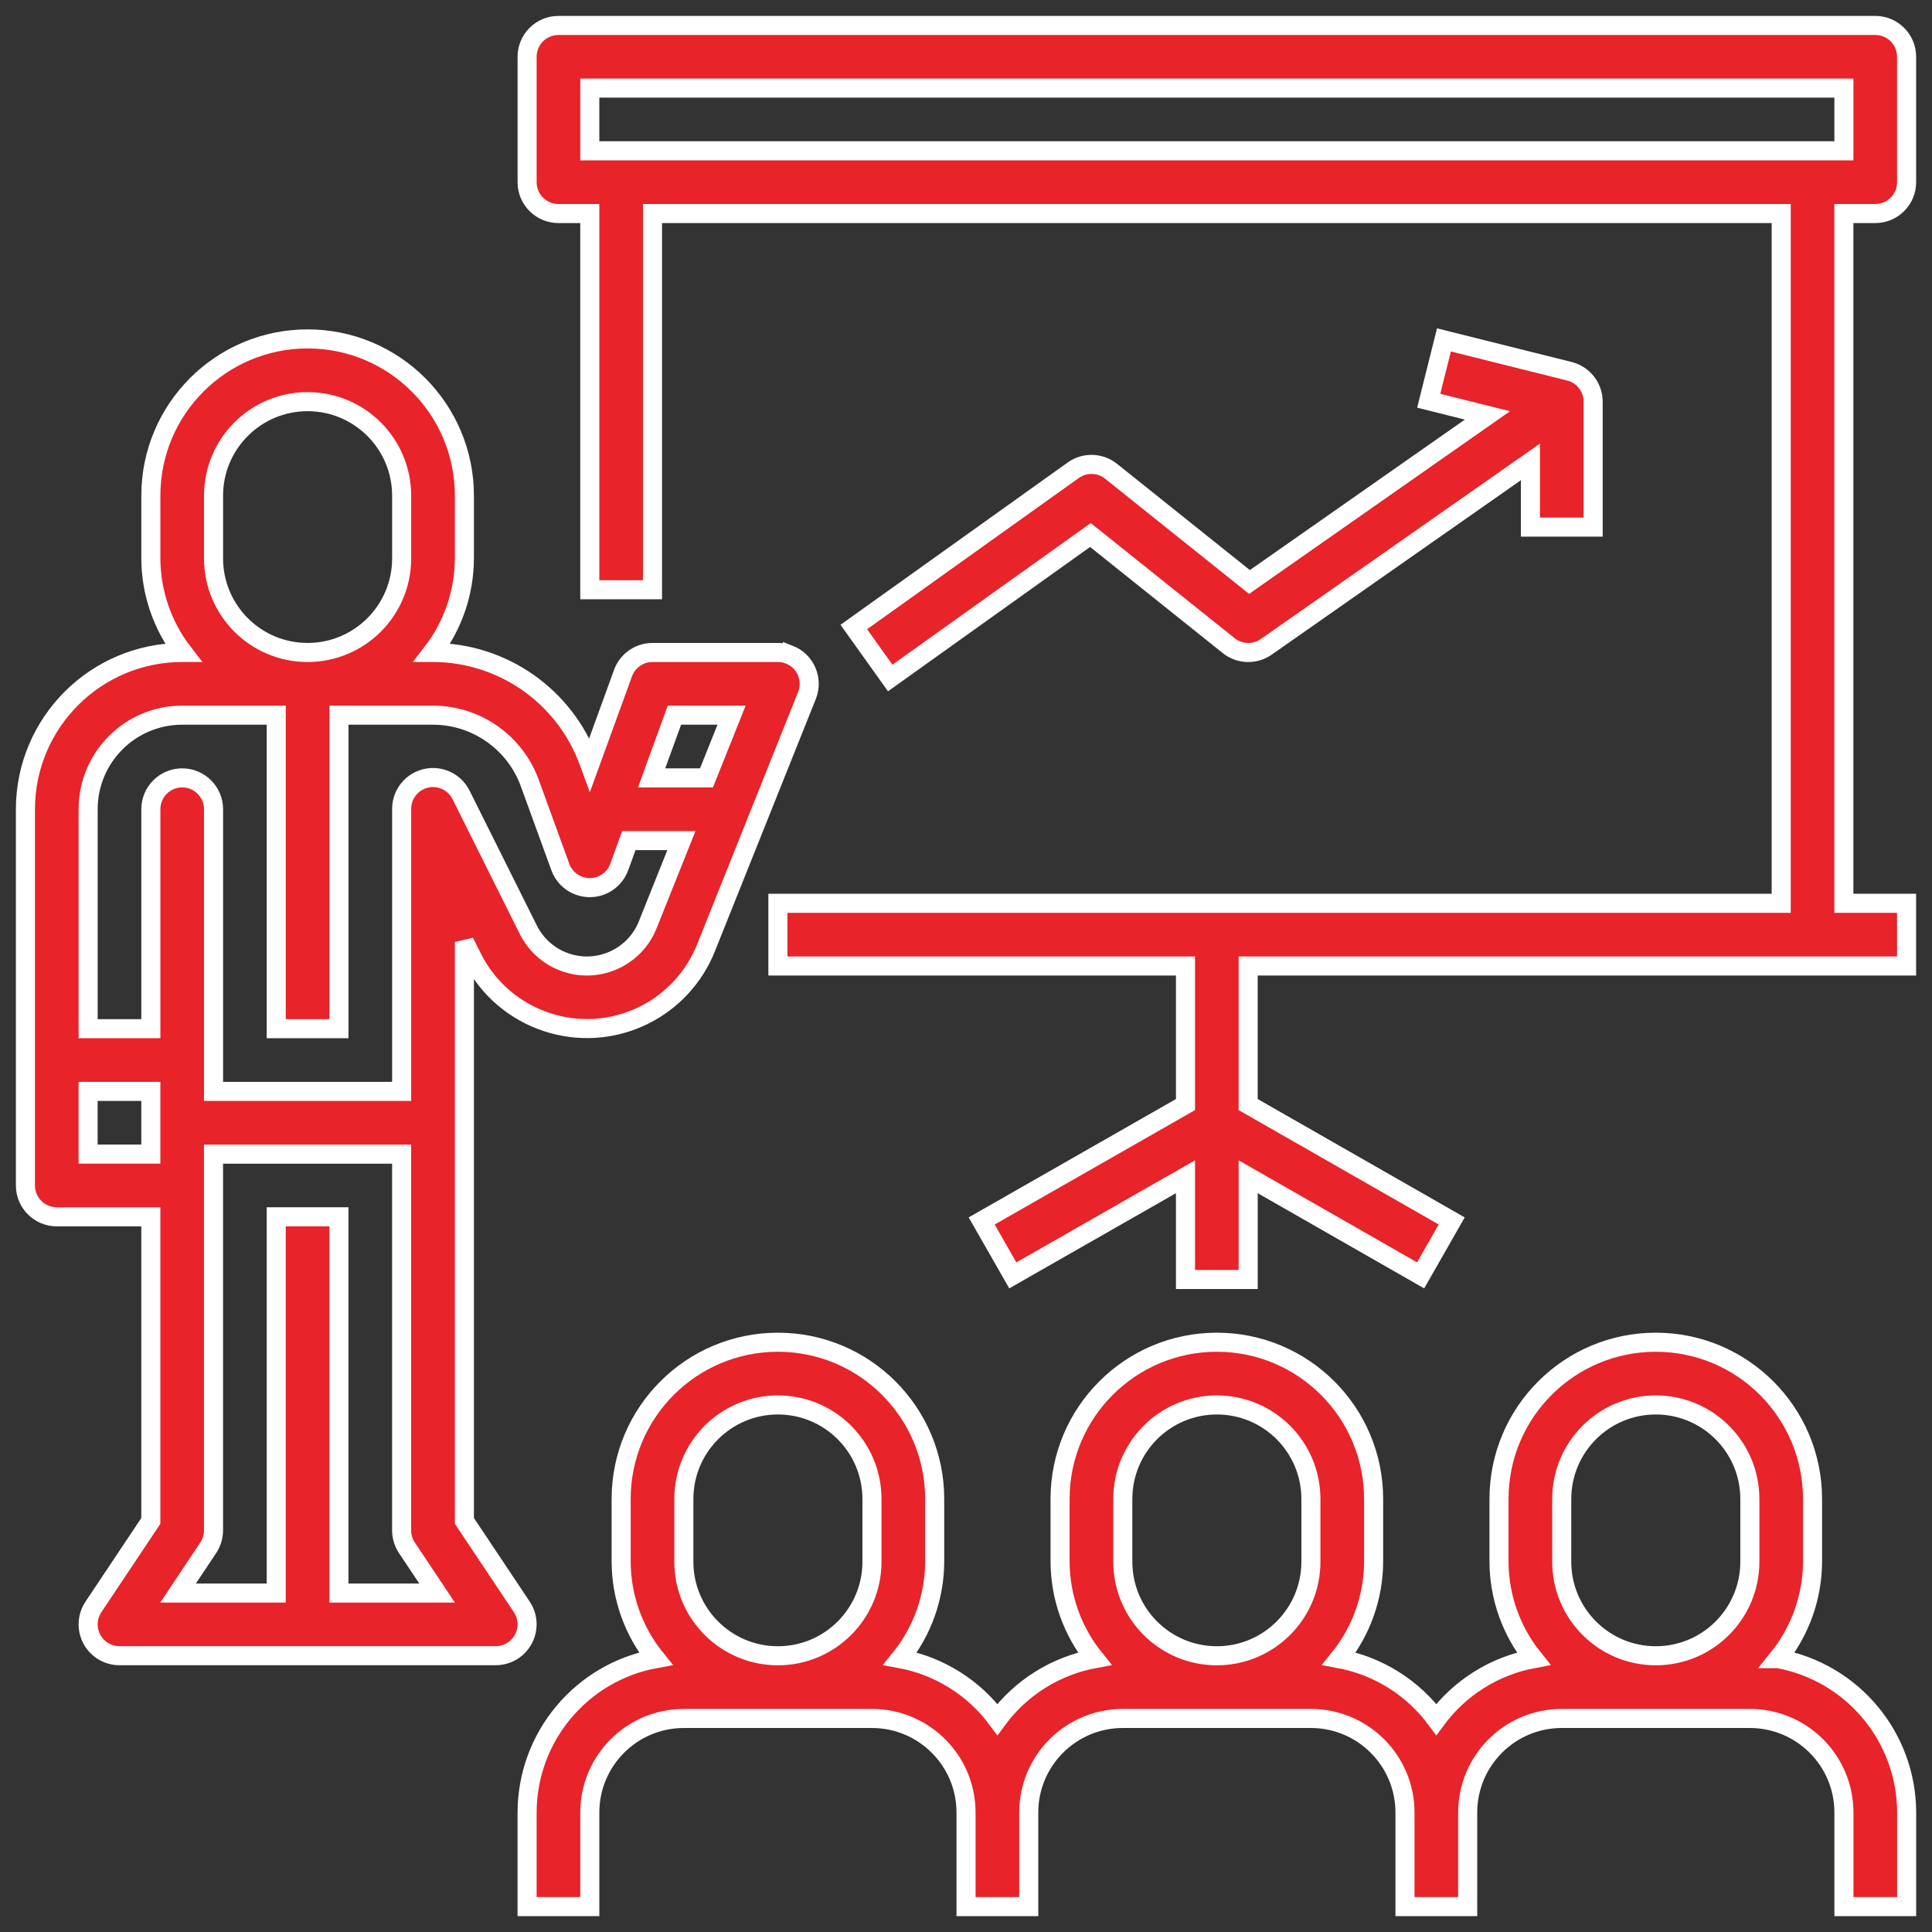
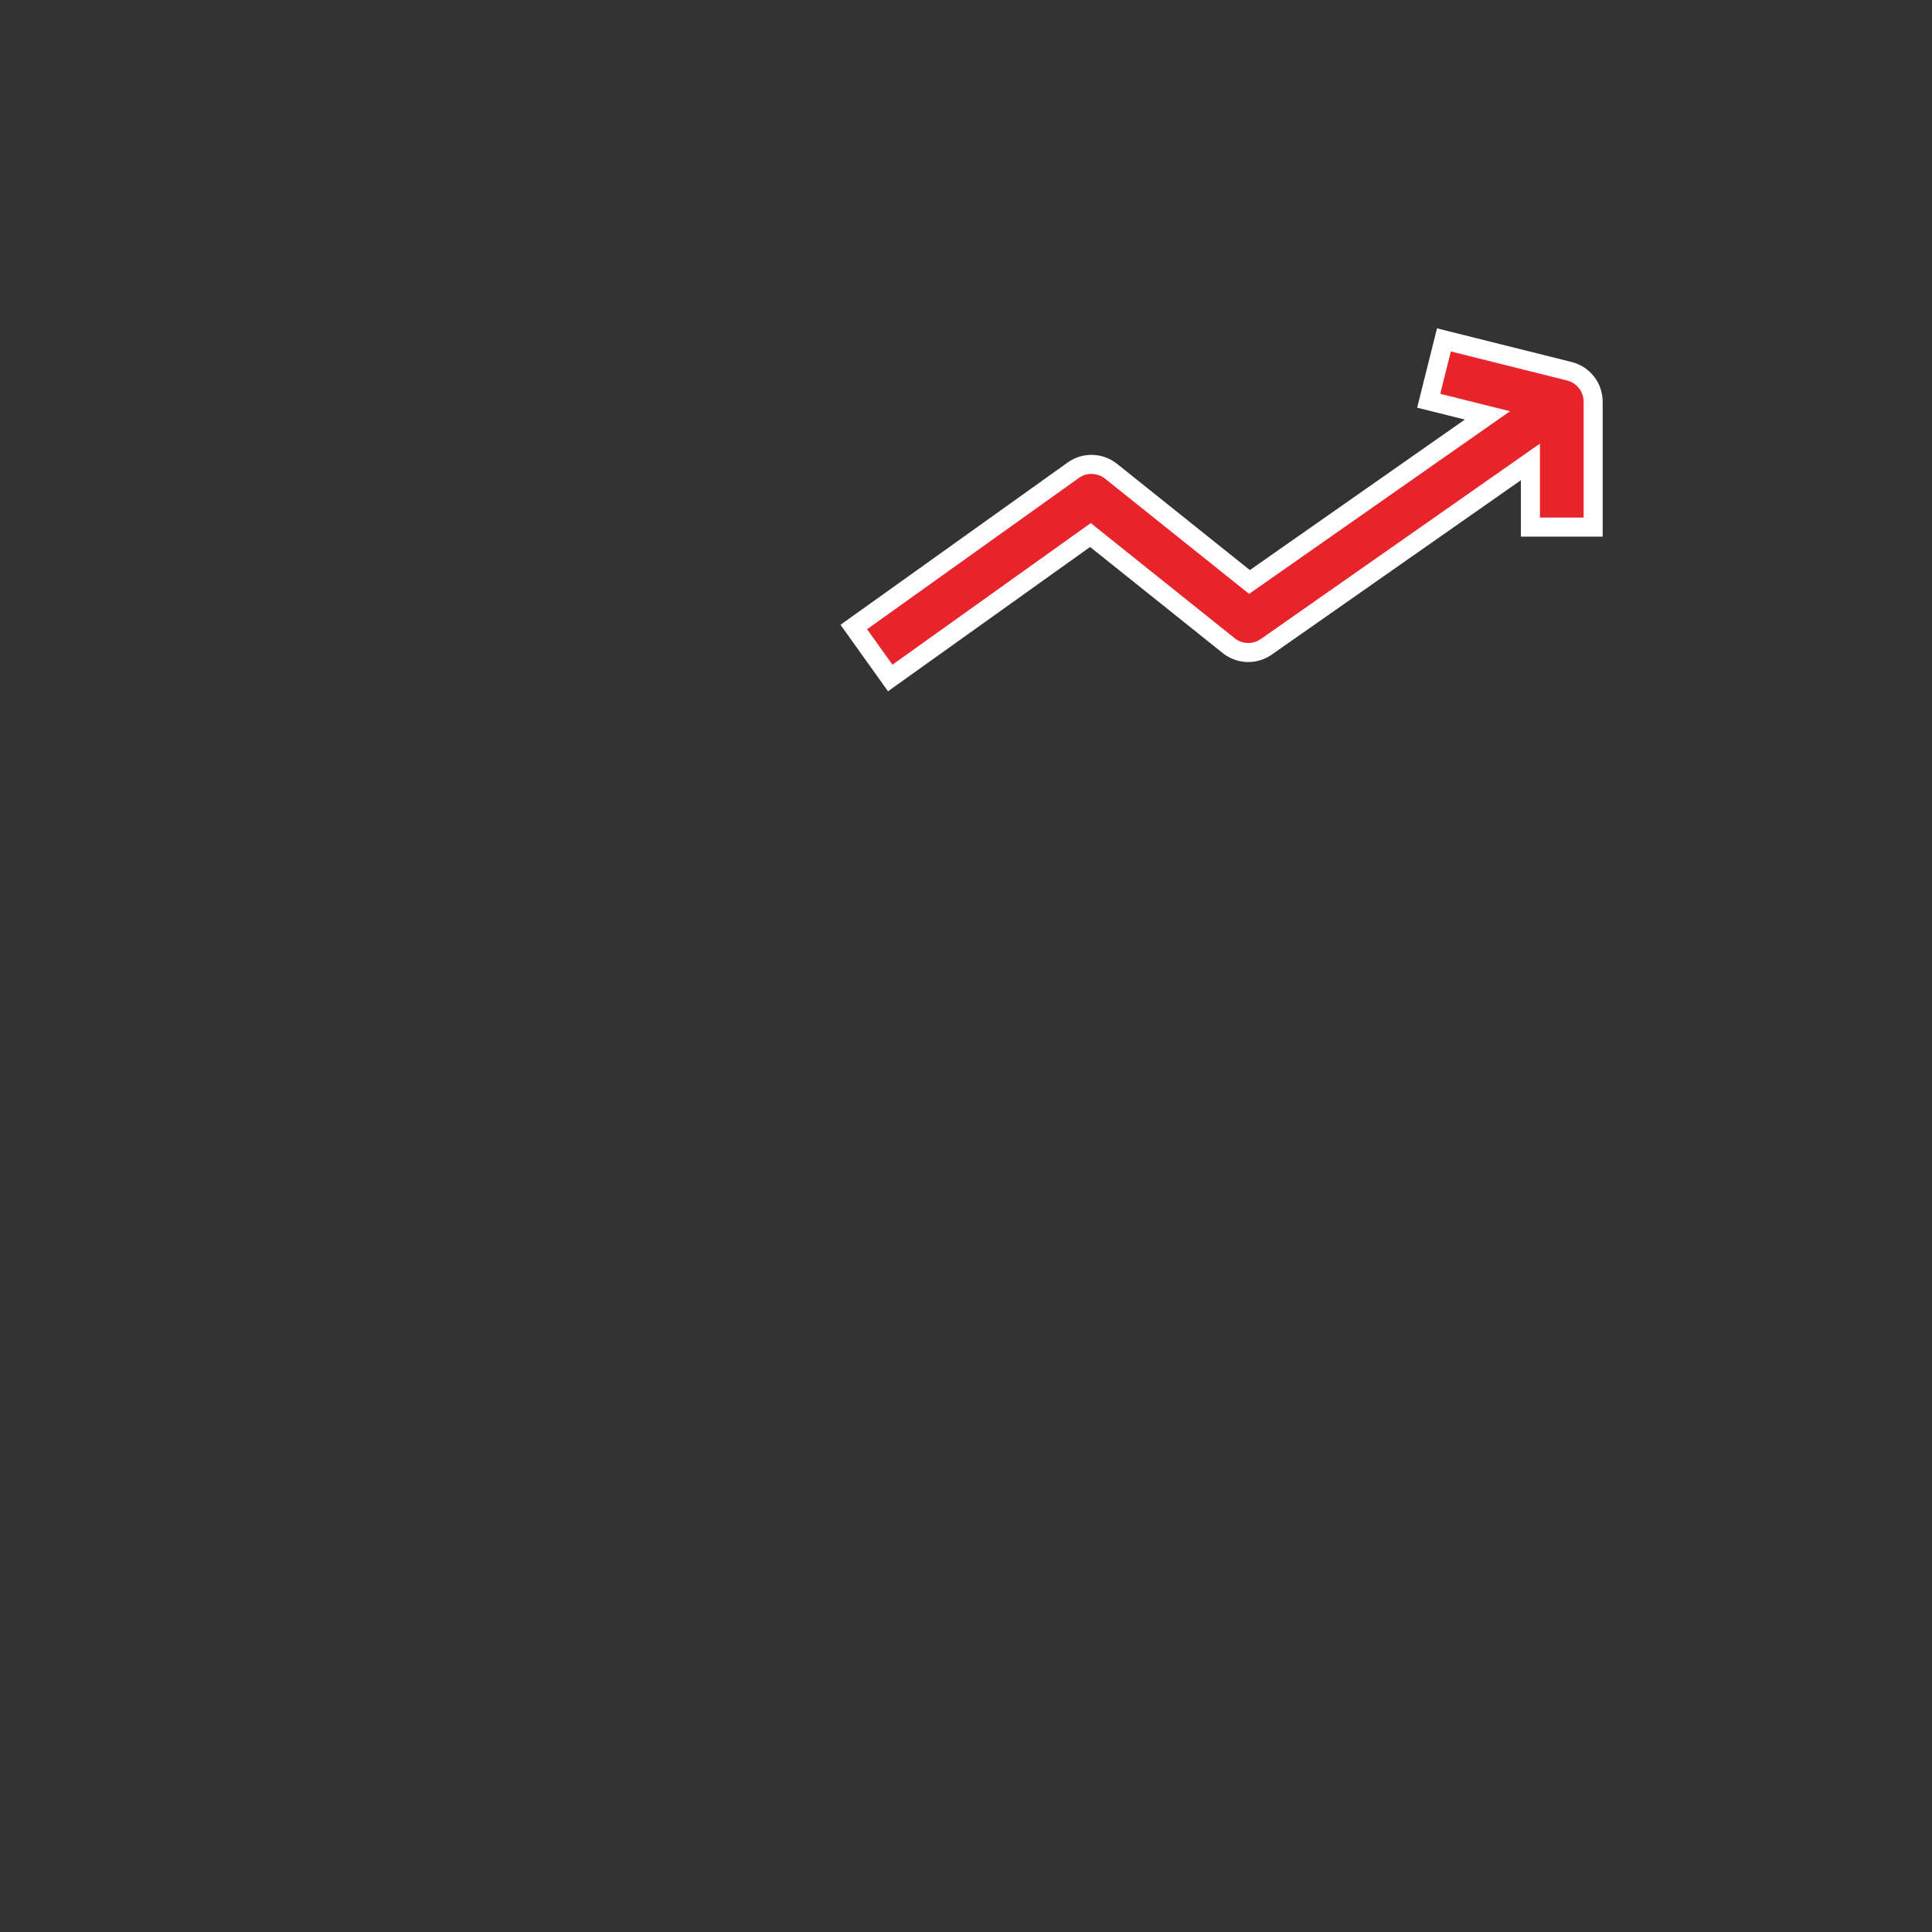
<svg xmlns="http://www.w3.org/2000/svg" fill="none" height="76" viewBox="0 0 76 76" width="76">
  <rect x="0" y="0" width="76" height="76" fill="#333333" stroke="none" />
  <g fill="#e82329" stroke="#fff" stroke-width=".75">
-     <path d="m69.944 65.246c.873-1.079 1.351-2.424 1.357-3.812v-2.467c0-3.406-2.761-6.167-6.167-6.167s-6.167 2.761-6.167 6.167v2.467c.005 1.388.484 2.733 1.357 3.812-1.531.285-2.898 1.14-3.823 2.393-.926-1.253-2.292-2.108-3.823-2.393.873-1.079 1.351-2.424 1.357-3.812v-2.467c0-3.406-2.761-6.167-6.167-6.167s-6.167 2.761-6.167 6.167v2.467c.005 1.388.484 2.733 1.357 3.812-1.531.285-2.898 1.14-3.823 2.393-.926-1.253-2.292-2.108-3.823-2.393.873-1.079 1.351-2.424 1.357-3.812v-2.467c0-3.406-2.761-6.167-6.167-6.167s-6.167 2.761-6.167 6.167v2.467c.005 1.388.484 2.733 1.357 3.812-2.925.535-5.051 3.081-5.057 6.054v3.7h2.467v-3.7c0-2.043 1.657-3.7 3.7-3.7h7.4c2.043 0 3.7 1.657 3.7 3.7v3.7h2.467v-3.7c0-2.043 1.657-3.7 3.7-3.7h7.4c2.043 0 3.7 1.657 3.7 3.7v3.7h2.467v-3.7c0-2.043 1.657-3.7 3.7-3.7h7.4c2.043 0 3.7 1.657 3.7 3.7v3.7h2.467v-3.7c-.005-2.973-2.132-5.519-5.057-6.054zm-35.643-3.812c0 2.043-1.657 3.7-3.7 3.7-2.043 0-3.7-1.657-3.7-3.7v-2.467c0-2.043 1.657-3.7 3.7-3.7 2.043 0 3.7 1.657 3.7 3.7zm17.267 0c0 2.043-1.657 3.7-3.7 3.7s-3.7-1.657-3.7-3.7v-2.467c0-2.043 1.657-3.7 3.7-3.7s3.7 1.657 3.7 3.7zm17.267 0c0 2.043-1.657 3.7-3.7 3.7-2.043 0-3.7-1.657-3.7-3.7v-2.467c0-2.043 1.657-3.7 3.7-3.7 2.043 0 3.7 1.657 3.7 3.7z" />
-     <path d="m31.051 25.753c-.144-.057-.297-.086-.451-.086h-4.933c-.519-0-.982.324-1.159.811l-1.307 3.595-.043-.117c-.941-2.571-3.385-4.283-6.123-4.29h-.032c.816-1.061 1.261-2.361 1.265-3.7v-2.467c0-3.406-2.761-6.167-6.167-6.167s-6.167 2.761-6.167 6.167v2.467c.004 1.339.449 2.639 1.265 3.7h-.032c-3.404.004-6.163 2.763-6.167 6.167v14.8c0 .681.552 1.233 1.233 1.233h3.7v11.963l-2.259 3.385c-.378.567-.225 1.333.341 1.71.203.135.441.207.685.207h14.8c.681 0 1.234-.552 1.234-1.233 0-.244-.072-.482-.207-.685l-2.259-3.385v-22.772l.311.617c1.246 2.491 4.276 3.5 6.766 2.254 1.104-.552 1.967-1.49 2.425-2.636l2.003-5.006 1.973-4.933c.25-.634-.061-1.35-.695-1.6zm-22.651-6.253c0-2.043 1.657-3.7 3.7-3.7s3.7 1.657 3.7 3.7v2.467c0 2.043-1.657 3.7-3.7 3.7s-3.7-1.657-3.7-3.7zm-2.467 25.9h-2.467v-2.467h2.467zm7.4 17.267v-14.8h-2.467v14.8h-3.862l1.188-1.782c.135-.203.207-.441.207-.684v-14.8h7.4v14.8c.001.244.072.482.207.684l1.188 1.782zm12.146-26.285c-.529 1.321-2.029 1.962-3.35 1.433-.585-.234-1.063-.675-1.345-1.238l-2.641-5.295c-.297-.613-1.034-.87-1.647-.573-.43.208-.701.646-.696 1.124v11.1h-7.4v-11.1c0-.681-.552-1.233-1.233-1.233-.681 0-1.233.552-1.233 1.233v8.633h-2.467v-8.633c0-2.043 1.657-3.7 3.7-3.7h3.7v12.333h2.467v-12.333h3.7c1.701.003 3.22 1.067 3.805 2.665l1.202 3.307c.232.64.94.971 1.58.739.344-.125.614-.395.739-.739l.377-1.038h2.068zm2.312-5.782h-2.158l.897-2.467h2.248z" />
-     <path d="m73.768 8.4c.681 0 1.233-.552 1.233-1.233v-4.933c0-.681-.552-1.233-1.233-1.233h-51.8c-.681 0-1.233.552-1.233 1.233v4.933c0 .681.552 1.233 1.233 1.233h1.233v14.8h2.467v-14.8h44.4v27.133h-39.467v2.467h16.033v5.451l-8.017 4.578 1.224 2.141 6.793-3.879v4.042h2.467v-4.042l6.783 3.879 1.223-2.141-8.007-4.578v-5.451h25.9v-2.467h-2.467v-27.133zm-50.567-2.467v-2.467h49.333v2.467z" />
    <path d="m61.734 14.604-4.933-1.233-.599 2.393 2.31.577-9.361 6.553-5.445-4.356c-.431-.344-1.039-.361-1.487-.04l-8.633 6.167 1.433 2.005 7.875-5.624 5.438 4.351c.428.343 1.031.362 1.48.047l10.391-7.274v2.564h2.467v-4.933c0-.566-.385-1.059-.934-1.196z" />
  </g>
</svg>